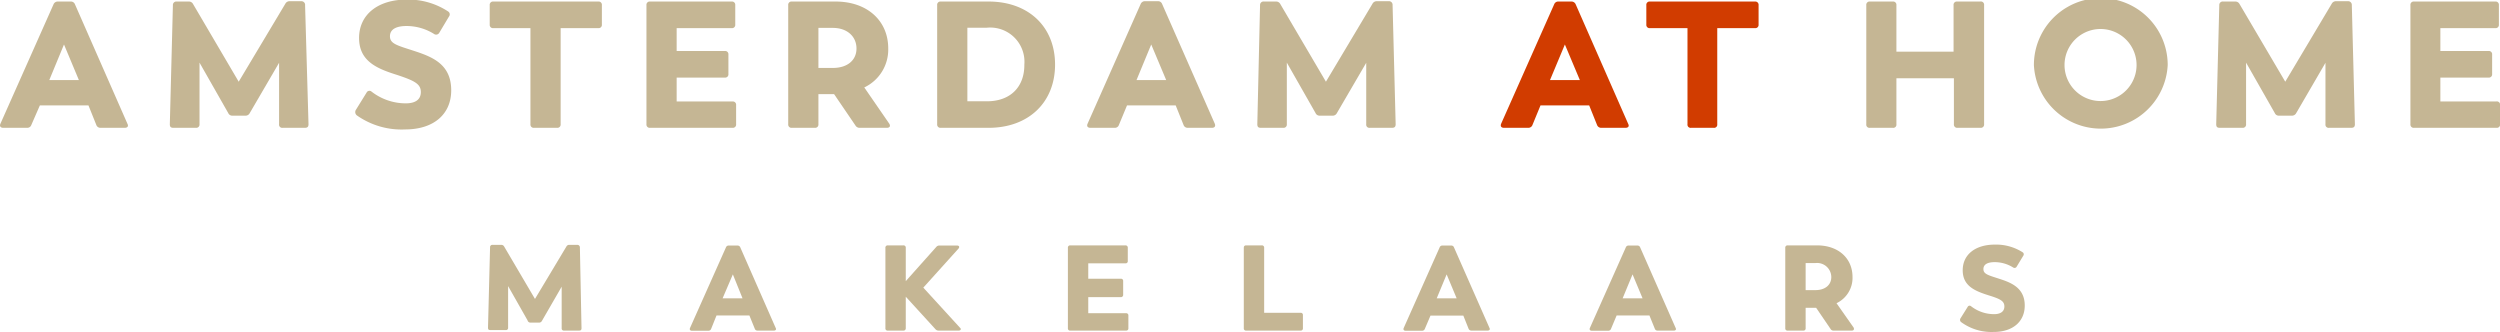
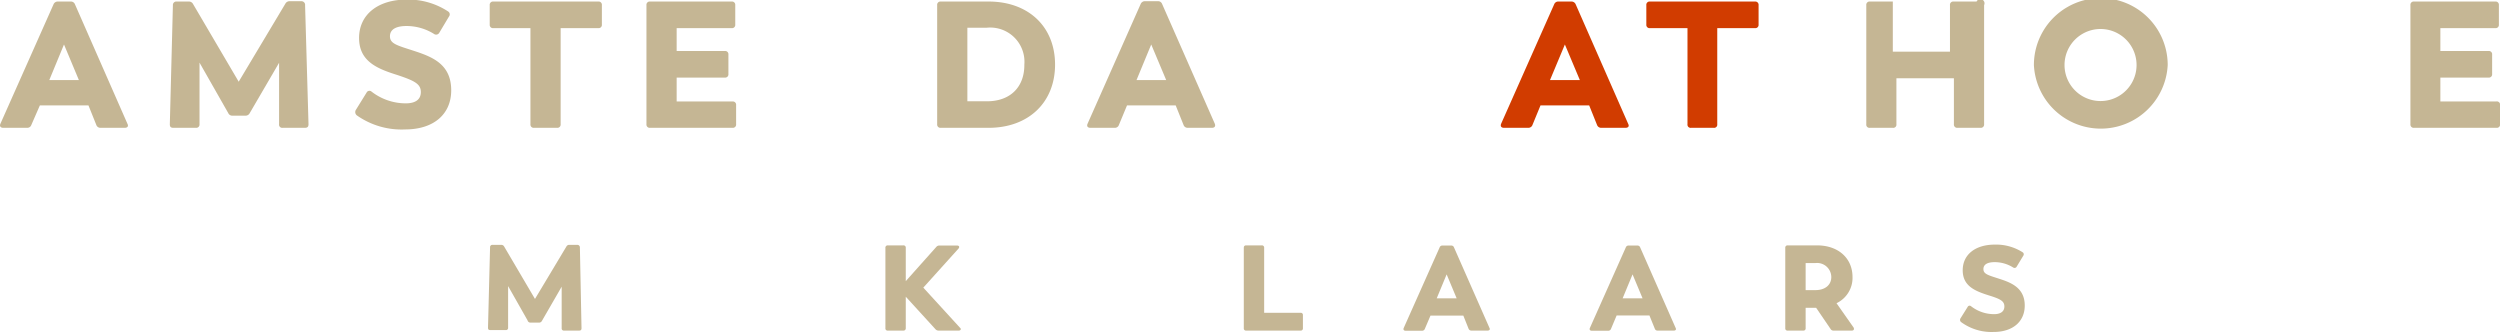
<svg xmlns="http://www.w3.org/2000/svg" id="Laag_1" data-name="Laag 1" viewBox="0 0 292.21 38.77">
  <defs>
    <style>.cls-1{fill:#c5b694;}.cls-2{fill:#d13c00;}</style>
  </defs>
  <title>amsterdamathome_logo</title>
  <path class="cls-1" d="M14.92,14.5H12.08a.5.5,0,0,1-.48-.33l-.92-2.29H5L4,14.17a.49.49,0,0,1-.48.33H.73c-.32,0-.47-.18-.34-.48L6.6.06a.53.53,0,0,1,.51-.32H8.6a.5.5,0,0,1,.5.32l6.15,14C15.38,14.32,15.23,14.5,14.92,14.5ZM6.1,8.92H9.56L7.82,4.76Z" transform="translate(-0.34 0.44)" />
  <path class="cls-1" d="M36.4,14.08c0,.34-.17.42-.44.42H33.38a.37.37,0,0,1-.42-.42l0-7.18-3.43,5.88a.54.54,0,0,1-.5.3H27.52a.51.51,0,0,1-.5-.3l-3.36-5.9,0,7.2a.38.38,0,0,1-.42.42H20.61c-.31,0-.42-.12-.42-.42L20.55.16A.4.4,0,0,1,21-.26h1.41a.54.54,0,0,1,.5.3l5.33,9.07L33.69,0a.56.56,0,0,1,.51-.3h1.38A.43.43,0,0,1,36,.19Z" transform="translate(-0.34 0.44)" />
  <path class="cls-1" d="M42.07,13.06a.49.49,0,0,1-.12-.68l1.24-2a.37.37,0,0,1,.58-.11,6.54,6.54,0,0,0,4,1.37c1,0,1.76-.36,1.76-1.32s-.76-1.33-2.77-2c-2.33-.73-4.45-1.59-4.45-4.32s2.2-4.49,5.58-4.49A8.52,8.52,0,0,1,52.72.9a.4.4,0,0,1,.1.59L51.69,3.38a.42.42,0,0,1-.63.14,6.08,6.08,0,0,0-3.19-.92c-1.09,0-1.95.31-1.95,1.2s.86,1.07,2.85,1.72c2.16.71,4.31,1.57,4.31,4.6,0,2.75-2,4.57-5.4,4.57A9.06,9.06,0,0,1,42.07,13.06Z" transform="translate(-0.34 0.44)" />
  <path class="cls-1" d="M70.69.16V2.43a.38.38,0,0,1-.42.42h-4.4V14.08a.38.38,0,0,1-.42.42H62.76a.38.38,0,0,1-.42-.42V2.85H58a.38.38,0,0,1-.42-.42V.16A.38.38,0,0,1,58-.26H70.27A.38.38,0,0,1,70.69.16Z" transform="translate(-0.34 0.44)" />
  <path class="cls-1" d="M86.38,11.84v2.24a.38.38,0,0,1-.42.42H76.32a.38.38,0,0,1-.42-.42V.16a.38.38,0,0,1,.42-.42h9.54a.38.38,0,0,1,.42.42V2.43a.38.38,0,0,1-.42.42H79.43V5.52h5.63a.38.38,0,0,1,.42.42V8.21a.38.38,0,0,1-.42.42H79.43v2.79H86A.38.38,0,0,1,86.38,11.84Z" transform="translate(-0.34 0.44)" />
-   <path class="cls-1" d="M104,14.5h-3.17a.55.55,0,0,1-.5-.27l-2.5-3.67H96v3.52a.38.38,0,0,1-.42.42H92.89a.38.38,0,0,1-.42-.42V.16a.38.38,0,0,1,.42-.42H98c3.72,0,6.16,2.25,6.16,5.48a4.89,4.89,0,0,1-2.8,4.56L104.27,14C104.46,14.29,104.34,14.5,104,14.5Zm-8-7h1.7c1.66,0,2.75-.88,2.75-2.27s-1.07-2.41-2.77-2.41H96Z" transform="translate(-0.34 0.44)" />
  <path class="cls-1" d="M123.66,7.11c0,4.43-3.11,7.39-7.77,7.39H110.3a.38.38,0,0,1-.42-.42V.16a.38.38,0,0,1,.42-.42h5.59C120.55-.26,123.66,2.68,123.66,7.11Zm-3.59,0a4,4,0,0,0-4.39-4.31h-2.27V11.4h2.27C118.47,11.4,120.07,9.7,120.07,7.16Z" transform="translate(-0.34 0.44)" />
  <path class="cls-1" d="M142,14.5h-2.84a.5.5,0,0,1-.48-.33l-.92-2.29h-5.69l-.95,2.29a.49.49,0,0,1-.48.33H127.8c-.32,0-.47-.18-.34-.48l6.21-14a.53.53,0,0,1,.51-.32h1.49a.5.5,0,0,1,.5.32l6.16,14C142.45,14.32,142.3,14.5,142,14.5Zm-8.82-5.58h3.47l-1.75-4.16Z" transform="translate(-0.34 0.44)" />
-   <path class="cls-1" d="M163.47,14.08c0,.34-.17.42-.44.42h-2.58a.37.37,0,0,1-.42-.42l0-7.18-3.43,5.88a.54.54,0,0,1-.5.3h-1.49a.51.51,0,0,1-.5-.3l-3.36-5.9,0,7.2a.38.38,0,0,1-.42.42h-2.61c-.31,0-.42-.12-.42-.42L147.62.16a.4.4,0,0,1,.46-.42h1.41a.54.54,0,0,1,.5.3l5.33,9.07L160.76,0a.56.56,0,0,1,.51-.3h1.38a.42.42,0,0,1,.46.45Z" transform="translate(-0.34 0.44)" />
  <path class="cls-2" d="M190.33,14.5H187.5a.51.51,0,0,1-.49-.33l-.92-2.29H180.4l-.94,2.29a.51.51,0,0,1-.49.33h-2.83c-.32,0-.46-.18-.34-.48L182,.06a.5.5,0,0,1,.5-.32H184a.53.53,0,0,1,.51.32l6.15,14C190.79,14.32,190.65,14.5,190.33,14.5Zm-8.82-5.58H185l-1.75-4.16Z" transform="translate(-0.34 0.44)" />
  <path class="cls-2" d="M205.89.16V2.43a.38.38,0,0,1-.42.42h-4.41V14.08a.37.37,0,0,1-.42.42H198a.37.37,0,0,1-.42-.42V2.85h-4.39a.38.38,0,0,1-.42-.42V.16a.38.38,0,0,1,.42-.42h12.32A.38.38,0,0,1,205.89.16Z" transform="translate(-0.34 0.44)" />
-   <path class="cls-1" d="M232.25.16V14.08a.38.38,0,0,1-.42.42h-2.69a.38.38,0,0,1-.42-.42V8.71H222v5.37a.37.37,0,0,1-.42.42h-2.68a.37.37,0,0,1-.42-.42V.16a.38.38,0,0,1,.42-.42h2.68a.38.38,0,0,1,.42.42V5.6h6.68V.16a.38.38,0,0,1,.42-.42h2.69A.38.38,0,0,1,232.25.16Z" transform="translate(-0.34 0.44)" />
+   <path class="cls-1" d="M232.25.16V14.08a.38.38,0,0,1-.42.42h-2.69a.38.38,0,0,1-.42-.42V8.71H222v5.37a.37.37,0,0,1-.42.42h-2.68a.37.37,0,0,1-.42-.42V.16a.38.38,0,0,1,.42-.42h2.68V5.6h6.68V.16a.38.38,0,0,1,.42-.42h2.69A.38.38,0,0,1,232.25.16Z" transform="translate(-0.34 0.44)" />
  <path class="cls-1" d="M238.07,7.16a7.82,7.82,0,0,1,15.64,0,7.83,7.83,0,0,1-15.64,0Zm12,0a4.21,4.21,0,1,0-8.42,0,4.21,4.21,0,1,0,8.42,0Z" transform="translate(-0.34 0.44)" />
-   <path class="cls-1" d="M275.59,14.08c0,.34-.17.42-.44.42h-2.58a.37.37,0,0,1-.42-.42l0-7.18-3.42,5.88a.56.56,0,0,1-.51.3h-1.49a.51.51,0,0,1-.5-.3l-3.36-5.9,0,7.2a.38.38,0,0,1-.42.42H259.8c-.31,0-.42-.12-.42-.42L259.74.16a.4.4,0,0,1,.46-.42h1.41a.54.54,0,0,1,.5.3l5.34,9.07L272.88,0a.56.56,0,0,1,.51-.3h1.38a.43.43,0,0,1,.46.45Z" transform="translate(-0.34 0.44)" />
  <path class="cls-1" d="M292.56,11.84v2.24a.38.38,0,0,1-.42.42H282.5a.38.38,0,0,1-.42-.42V.16a.38.38,0,0,1,.42-.42H292a.38.38,0,0,1,.42.42V2.43a.38.38,0,0,1-.42.42h-6.42V5.52h5.63a.38.38,0,0,1,.42.42V8.21a.38.38,0,0,1-.42.42h-5.63v2.79h6.53A.38.38,0,0,1,292.56,11.84Z" transform="translate(-0.34 0.44)" />
  <path class="cls-1" d="M68.31,37.92c0,.23-.11.28-.29.28H66.27a.25.25,0,0,1-.28-.28V33.07l-2.31,4a.37.37,0,0,1-.34.2h-1A.35.35,0,0,1,62,37l-2.27-4v4.86a.25.25,0,0,1-.28.28H57.66c-.21,0-.28-.08-.28-.28l.24-9.39a.27.27,0,0,1,.31-.29h1a.37.37,0,0,1,.34.2l3.6,6.12,3.67-6.12a.36.36,0,0,1,.34-.2h.93a.29.29,0,0,1,.31.3Z" transform="translate(-0.34 0.44)" />
-   <path class="cls-1" d="M90.8,38.2H88.88a.32.32,0,0,1-.32-.22l-.63-1.55H84.09L83.46,38a.34.34,0,0,1-.33.22H81.22c-.21,0-.31-.13-.23-.32l4.2-9.42a.33.33,0,0,1,.34-.22h1a.34.34,0,0,1,.34.22L91,37.88C91.11,38.07,91,38.2,90.8,38.2Zm-6-3.77h2.33L86,31.63Z" transform="translate(-0.34 0.44)" />
  <path class="cls-1" d="M112.4,38.2h-2.35a.48.48,0,0,1-.36-.15l-3.48-3.81v3.68a.26.26,0,0,1-.29.28h-1.81a.25.25,0,0,1-.28-.28V28.53a.26.26,0,0,1,.28-.29h1.81a.26.26,0,0,1,.29.29v3.89l3.57-4a.44.44,0,0,1,.35-.16h2.08c.24,0,.32.17.16.36l-4.11,4.56,4.29,4.69C112.72,38,112.64,38.2,112.4,38.2Z" transform="translate(-0.34 0.44)" />
-   <path class="cls-1" d="M132.23,36.4v1.52a.25.25,0,0,1-.28.28h-6.51a.25.25,0,0,1-.28-.28V28.53a.26.26,0,0,1,.28-.29h6.44a.26.26,0,0,1,.28.29v1.53a.25.25,0,0,1-.28.28h-4.34v1.8h3.8a.25.25,0,0,1,.28.28V34a.26.26,0,0,1-.28.29h-3.8v1.88H132A.25.25,0,0,1,132.23,36.4Z" transform="translate(-0.34 0.44)" />
  <path class="cls-1" d="M152.63,36.4v1.52a.25.25,0,0,1-.28.28H146a.25.25,0,0,1-.28-.28V28.53c0-.19.09-.29.28-.29h1.81a.26.26,0,0,1,.29.29v7.59h4.25A.25.25,0,0,1,152.63,36.4Z" transform="translate(-0.34 0.44)" />
  <path class="cls-1" d="M174.22,38.2h-1.91A.34.34,0,0,1,172,38l-.62-1.55h-3.84L166.88,38a.34.34,0,0,1-.33.22h-1.91c-.21,0-.31-.13-.23-.32l4.2-9.42a.33.33,0,0,1,.34-.22h1a.33.33,0,0,1,.34.22l4.15,9.42C174.53,38.07,174.43,38.2,174.22,38.2Zm-5.95-3.77h2.33l-1.17-2.8Z" transform="translate(-0.34 0.44)" />
  <path class="cls-1" d="M196,38.2h-1.92a.32.32,0,0,1-.32-.22l-.63-1.55h-3.83L188.64,38a.34.34,0,0,1-.33.22H186.4c-.21,0-.31-.13-.23-.32l4.2-9.42a.33.33,0,0,1,.34-.22h1a.33.33,0,0,1,.34.22l4.15,9.42C196.29,38.07,196.19,38.2,196,38.2ZM190,34.43h2.33l-1.17-2.8Z" transform="translate(-0.34 0.44)" />
  <path class="cls-1" d="M216.79,38.2h-2.14a.37.37,0,0,1-.34-.18l-1.69-2.48h-1.23v2.38a.25.25,0,0,1-.28.28h-1.82a.25.25,0,0,1-.28-.28V28.53a.26.26,0,0,1,.28-.29h3.43c2.51,0,4.15,1.52,4.15,3.7A3.28,3.28,0,0,1,215,35l2,2.85C217.1,38.06,217,38.2,216.79,38.2Zm-5.4-4.73h1.15c1.11,0,1.85-.59,1.85-1.53a1.66,1.66,0,0,0-1.87-1.63h-1.13Z" transform="translate(-0.34 0.44)" />
  <path class="cls-1" d="M229.58,37.22a.33.33,0,0,1-.09-.45l.84-1.34a.25.25,0,0,1,.39-.08,4.38,4.38,0,0,0,2.71.93c.65,0,1.19-.25,1.19-.9s-.51-.89-1.87-1.31c-1.57-.5-3-1.08-3-2.92s1.48-3,3.76-3a5.78,5.78,0,0,1,3.25.9.28.28,0,0,1,.07.4l-.77,1.27a.28.28,0,0,1-.42.1,4.1,4.1,0,0,0-2.15-.62c-.74,0-1.32.21-1.32.81s.58.72,1.93,1.16,2.9,1.06,2.9,3.1c0,1.86-1.37,3.09-3.64,3.09A6,6,0,0,1,229.58,37.22Z" transform="translate(-0.34 0.44)" />
</svg>